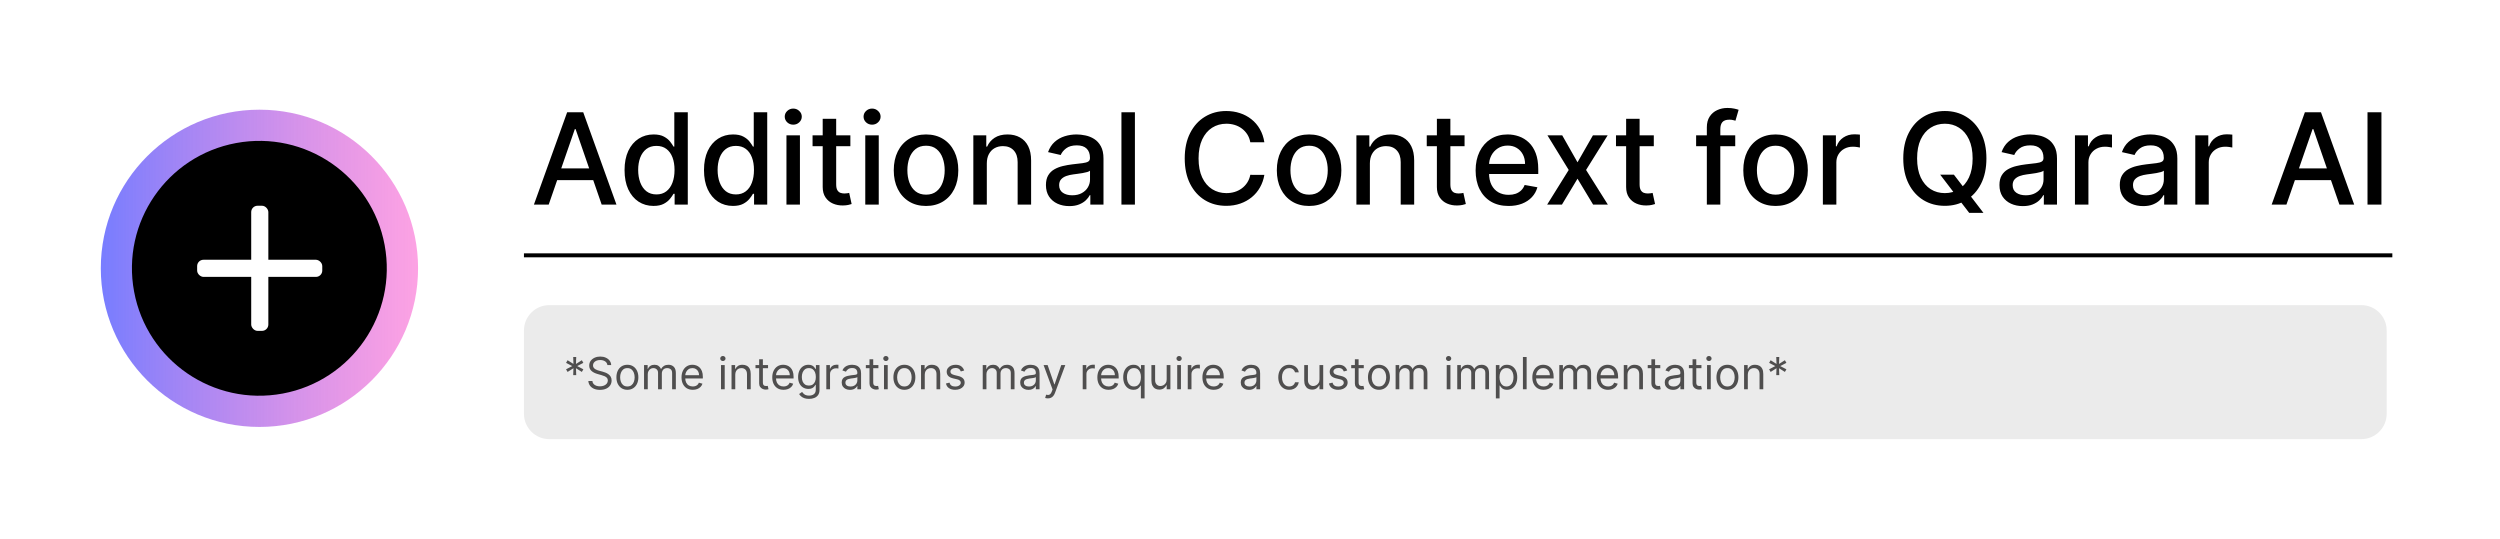
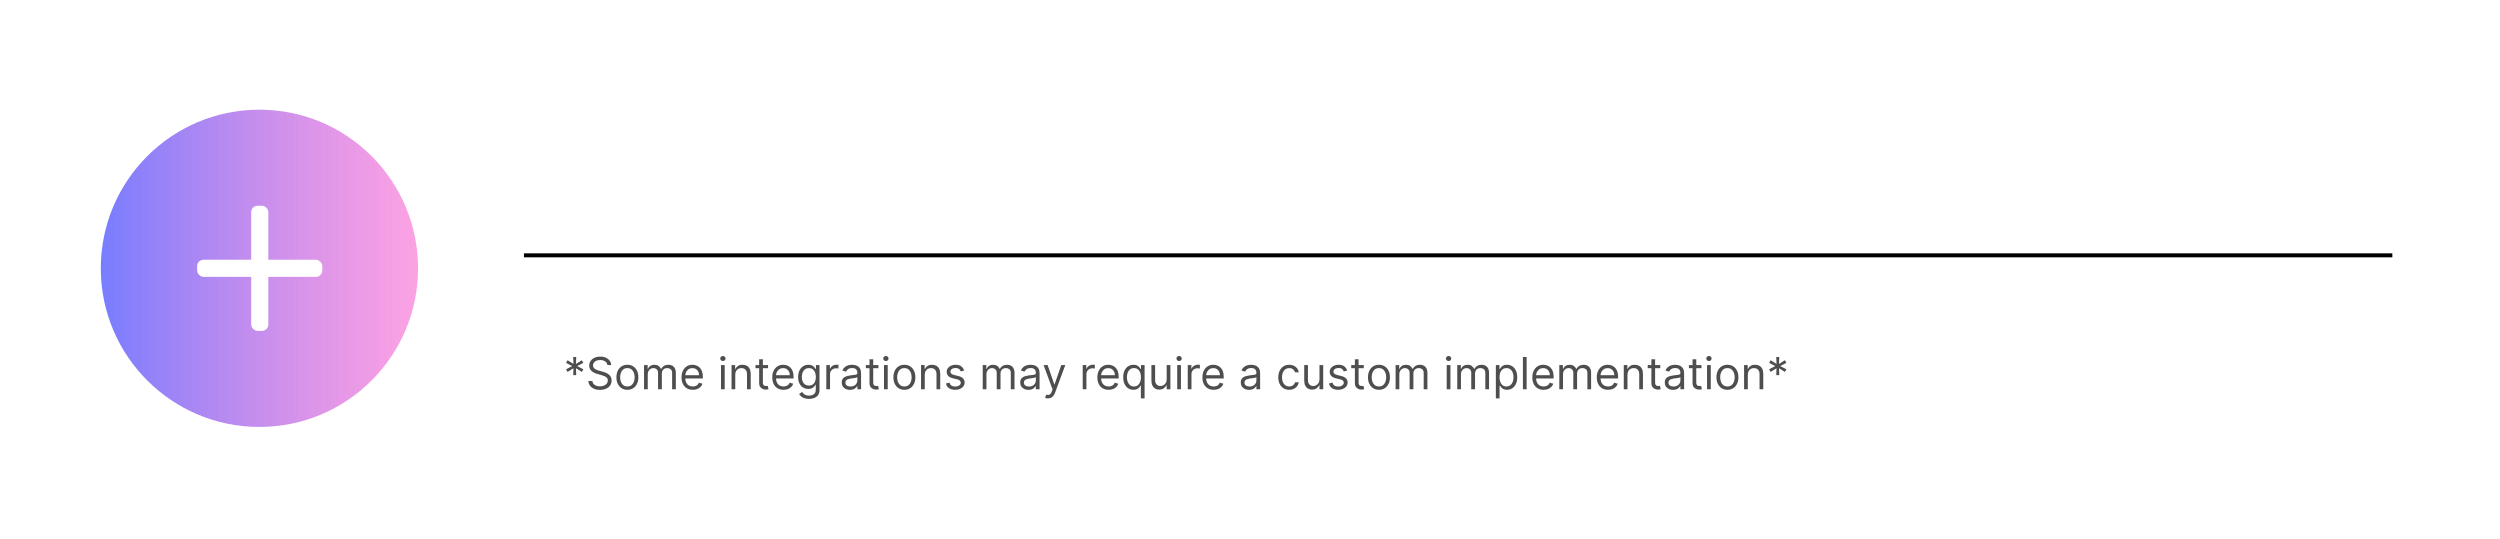
<svg xmlns="http://www.w3.org/2000/svg" width="394" height="85" viewBox="0 0 394 85" fill="none">
-   <rect x="0.689" y="0.295" width="392.861" height="83.982" rx="10" fill="white" />
  <path d="M82.574 40.24H377.033" stroke="black" stroke-width="0.627" />
  <g filter="url(#filter0_f_1710_3378)">
    <circle cx="40.887" cy="42.286" r="25" fill="url(#paint0_linear_1710_3378)" />
  </g>
-   <ellipse cx="40.876" cy="42.285" rx="20.081" ry="20.079" transform="rotate(-10.521 40.876 42.285)" fill="black" />
  <rect x="39.59" y="32.425" width="2.701" height="19.72" rx="1" fill="white" />
  <rect width="2.701" height="19.72" rx="1" transform="matrix(0 -1 -1 0 50.789 43.639)" fill="white" />
-   <path d="M86.477 32.24H84.147L89.382 17.695H91.917L97.152 32.24H94.822L90.71 20.337H90.596L86.477 32.24ZM86.868 26.544H94.424V28.391H86.868V26.544ZM102.99 32.453C102.109 32.453 101.323 32.228 100.632 31.779C99.945 31.324 99.406 30.678 99.013 29.84C98.624 28.997 98.43 27.986 98.43 26.807C98.43 25.628 98.627 24.619 99.02 23.781C99.417 22.943 99.962 22.302 100.653 21.857C101.345 21.412 102.128 21.189 103.004 21.189C103.681 21.189 104.226 21.303 104.638 21.53C105.054 21.753 105.376 22.013 105.604 22.311C105.836 22.61 106.015 22.872 106.143 23.1H106.271V17.695H108.395V32.24H106.321V30.543H106.143C106.015 30.775 105.831 31.04 105.589 31.338C105.353 31.637 105.026 31.897 104.609 32.12C104.193 32.342 103.653 32.453 102.99 32.453ZM103.459 30.642C104.069 30.642 104.586 30.481 105.007 30.159C105.433 29.833 105.755 29.38 105.973 28.803C106.195 28.225 106.307 27.553 106.307 26.786C106.307 26.028 106.198 25.365 105.98 24.797C105.762 24.229 105.443 23.786 105.021 23.469C104.6 23.152 104.079 22.993 103.459 22.993C102.819 22.993 102.287 23.159 101.861 23.49C101.434 23.822 101.113 24.274 100.895 24.847C100.682 25.42 100.575 26.066 100.575 26.786C100.575 27.515 100.684 28.171 100.902 28.753C101.12 29.335 101.442 29.797 101.868 30.138C102.299 30.474 102.829 30.642 103.459 30.642ZM115.509 32.453C114.629 32.453 113.843 32.228 113.151 31.779C112.465 31.324 111.925 30.678 111.532 29.84C111.144 28.997 110.95 27.986 110.95 26.807C110.95 25.628 111.146 24.619 111.539 23.781C111.937 22.943 112.481 22.302 113.173 21.857C113.864 21.412 114.648 21.189 115.524 21.189C116.201 21.189 116.745 21.303 117.157 21.53C117.574 21.753 117.896 22.013 118.123 22.311C118.355 22.61 118.535 22.872 118.663 23.1H118.791V17.695H120.914V32.24H118.84V30.543H118.663C118.535 30.775 118.35 31.04 118.109 31.338C117.872 31.637 117.545 31.897 117.129 32.12C116.712 32.342 116.172 32.453 115.509 32.453ZM115.978 30.642C116.589 30.642 117.105 30.481 117.526 30.159C117.953 29.833 118.275 29.38 118.492 28.803C118.715 28.225 118.826 27.553 118.826 26.786C118.826 26.028 118.717 25.365 118.499 24.797C118.282 24.229 117.962 23.786 117.541 23.469C117.119 23.152 116.598 22.993 115.978 22.993C115.339 22.993 114.806 23.159 114.38 23.49C113.954 23.822 113.632 24.274 113.414 24.847C113.201 25.42 113.095 26.066 113.095 26.786C113.095 27.515 113.204 28.171 113.421 28.753C113.639 29.335 113.961 29.797 114.387 30.138C114.818 30.474 115.348 30.642 115.978 30.642ZM123.945 32.24V21.331H126.069V32.24H123.945ZM125.018 19.648C124.648 19.648 124.331 19.525 124.066 19.279C123.805 19.028 123.675 18.729 123.675 18.384C123.675 18.033 123.805 17.735 124.066 17.489C124.331 17.238 124.648 17.112 125.018 17.112C125.387 17.112 125.702 17.238 125.962 17.489C126.227 17.735 126.36 18.033 126.36 18.384C126.36 18.729 126.227 19.028 125.962 19.279C125.702 19.525 125.387 19.648 125.018 19.648ZM134.018 21.331V23.036H128.059V21.331H134.018ZM129.657 18.718H131.781V29.037C131.781 29.449 131.842 29.759 131.965 29.968C132.088 30.171 132.247 30.311 132.441 30.387C132.64 30.458 132.856 30.493 133.088 30.493C133.258 30.493 133.407 30.481 133.535 30.458C133.663 30.434 133.762 30.415 133.833 30.401L134.217 32.155C134.094 32.202 133.919 32.25 133.691 32.297C133.464 32.349 133.18 32.377 132.839 32.382C132.28 32.392 131.759 32.292 131.276 32.084C130.794 31.876 130.403 31.554 130.105 31.118C129.806 30.683 129.657 30.136 129.657 29.477V18.718ZM136.367 32.24V21.331H138.491V32.24H136.367ZM137.439 19.648C137.07 19.648 136.753 19.525 136.488 19.279C136.227 19.028 136.097 18.729 136.097 18.384C136.097 18.033 136.227 17.735 136.488 17.489C136.753 17.238 137.07 17.112 137.439 17.112C137.809 17.112 138.124 17.238 138.384 17.489C138.649 17.735 138.782 18.033 138.782 18.384C138.782 18.729 138.649 19.028 138.384 19.279C138.124 19.525 137.809 19.648 137.439 19.648ZM145.943 32.46C144.92 32.46 144.027 32.226 143.265 31.757C142.503 31.288 141.911 30.633 141.49 29.79C141.068 28.947 140.857 27.962 140.857 26.835C140.857 25.704 141.068 24.714 141.49 23.867C141.911 23.019 142.503 22.361 143.265 21.892C144.027 21.424 144.92 21.189 145.943 21.189C146.965 21.189 147.858 21.424 148.62 21.892C149.383 22.361 149.974 23.019 150.396 23.867C150.817 24.714 151.028 25.704 151.028 26.835C151.028 27.962 150.817 28.947 150.396 29.79C149.974 30.633 149.383 31.288 148.62 31.757C147.858 32.226 146.965 32.46 145.943 32.46ZM145.95 30.678C146.613 30.678 147.162 30.503 147.597 30.152C148.033 29.802 148.355 29.335 148.563 28.753C148.776 28.171 148.883 27.529 148.883 26.828C148.883 26.132 148.776 25.493 148.563 24.911C148.355 24.324 148.033 23.852 147.597 23.497C147.162 23.142 146.613 22.965 145.95 22.965C145.282 22.965 144.728 23.142 144.288 23.497C143.852 23.852 143.528 24.324 143.315 24.911C143.106 25.493 143.002 26.132 143.002 26.828C143.002 27.529 143.106 28.171 143.315 28.753C143.528 29.335 143.852 29.802 144.288 30.152C144.728 30.503 145.282 30.678 145.95 30.678ZM155.522 25.763V32.24H153.398V21.331H155.437V23.107H155.572C155.823 22.529 156.215 22.065 156.751 21.715C157.29 21.364 157.97 21.189 158.789 21.189C159.532 21.189 160.183 21.345 160.742 21.658C161.301 21.966 161.734 22.425 162.042 23.036C162.349 23.646 162.503 24.402 162.503 25.301V32.24H160.38V25.557C160.38 24.766 160.174 24.148 159.762 23.703C159.35 23.253 158.784 23.029 158.064 23.029C157.572 23.029 157.134 23.135 156.751 23.348C156.372 23.561 156.071 23.874 155.849 24.286C155.631 24.693 155.522 25.185 155.522 25.763ZM168.526 32.482C167.835 32.482 167.21 32.354 166.651 32.098C166.092 31.838 165.65 31.461 165.323 30.969C165.001 30.477 164.84 29.873 164.84 29.158C164.84 28.542 164.958 28.036 165.195 27.638C165.432 27.24 165.751 26.925 166.154 26.693C166.556 26.461 167.006 26.286 167.503 26.168C168.001 26.049 168.507 25.959 169.023 25.898C169.677 25.822 170.207 25.761 170.614 25.713C171.021 25.661 171.317 25.578 171.502 25.465C171.687 25.351 171.779 25.166 171.779 24.911V24.861C171.779 24.241 171.604 23.76 171.253 23.419C170.908 23.078 170.392 22.908 169.705 22.908C168.99 22.908 168.427 23.067 168.015 23.384C167.608 23.696 167.326 24.044 167.17 24.428L165.174 23.973C165.411 23.31 165.756 22.775 166.211 22.368C166.67 21.956 167.198 21.658 167.795 21.473C168.391 21.284 169.019 21.189 169.677 21.189C170.112 21.189 170.574 21.241 171.062 21.345C171.554 21.445 172.013 21.629 172.439 21.899C172.87 22.169 173.223 22.555 173.498 23.057C173.772 23.554 173.91 24.201 173.91 24.996V32.24H171.836V30.749H171.751C171.613 31.023 171.407 31.293 171.133 31.558C170.858 31.824 170.505 32.044 170.074 32.219C169.644 32.394 169.127 32.482 168.526 32.482ZM168.988 30.777C169.575 30.777 170.077 30.661 170.493 30.429C170.915 30.197 171.234 29.894 171.452 29.52C171.675 29.141 171.786 28.736 171.786 28.306V26.899C171.71 26.975 171.564 27.046 171.346 27.112C171.133 27.174 170.889 27.228 170.614 27.276C170.34 27.318 170.072 27.359 169.812 27.396C169.551 27.43 169.333 27.458 169.158 27.482C168.746 27.534 168.37 27.621 168.029 27.744C167.693 27.868 167.423 28.045 167.219 28.277C167.02 28.504 166.921 28.808 166.921 29.186C166.921 29.712 167.115 30.11 167.503 30.379C167.892 30.645 168.386 30.777 168.988 30.777ZM178.862 17.695V32.24H176.738V17.695H178.862ZM199.263 22.425H197.047C196.962 21.951 196.803 21.535 196.571 21.175C196.339 20.815 196.055 20.51 195.719 20.259C195.383 20.008 195.006 19.818 194.59 19.691C194.178 19.563 193.74 19.499 193.276 19.499C192.438 19.499 191.687 19.709 191.024 20.131C190.366 20.552 189.845 21.17 189.462 21.985C189.083 22.799 188.894 23.793 188.894 24.968C188.894 26.151 189.083 27.15 189.462 27.965C189.845 28.779 190.369 29.395 191.031 29.811C191.694 30.228 192.44 30.436 193.269 30.436C193.728 30.436 194.164 30.375 194.575 30.252C194.992 30.124 195.369 29.937 195.705 29.691C196.041 29.444 196.325 29.144 196.557 28.788C196.794 28.429 196.957 28.017 197.047 27.553L199.263 27.56C199.145 28.275 198.915 28.933 198.574 29.534C198.238 30.131 197.805 30.647 197.274 31.083C196.749 31.513 196.147 31.847 195.47 32.084C194.793 32.321 194.055 32.439 193.254 32.439C191.995 32.439 190.873 32.141 189.888 31.544C188.903 30.943 188.127 30.084 187.558 28.966C186.995 27.849 186.713 26.516 186.713 24.968C186.713 23.415 186.997 22.082 187.566 20.969C188.134 19.852 188.91 18.994 189.895 18.398C190.88 17.797 192 17.496 193.254 17.496C194.026 17.496 194.746 17.607 195.414 17.83C196.086 18.047 196.69 18.369 197.225 18.796C197.76 19.217 198.202 19.733 198.553 20.344C198.903 20.95 199.14 21.644 199.263 22.425ZM206.314 32.46C205.291 32.46 204.398 32.226 203.636 31.757C202.874 31.288 202.282 30.633 201.861 29.79C201.439 28.947 201.229 27.962 201.229 26.835C201.229 25.704 201.439 24.714 201.861 23.867C202.282 23.019 202.874 22.361 203.636 21.892C204.398 21.424 205.291 21.189 206.314 21.189C207.336 21.189 208.229 21.424 208.991 21.892C209.754 22.361 210.345 23.019 210.767 23.867C211.188 24.714 211.399 25.704 211.399 26.835C211.399 27.962 211.188 28.947 210.767 29.79C210.345 30.633 209.754 31.288 208.991 31.757C208.229 32.226 207.336 32.46 206.314 32.46ZM206.321 30.678C206.984 30.678 207.533 30.503 207.969 30.152C208.404 29.802 208.726 29.335 208.934 28.753C209.148 28.171 209.254 27.529 209.254 26.828C209.254 26.132 209.148 25.493 208.934 24.911C208.726 24.324 208.404 23.852 207.969 23.497C207.533 23.142 206.984 22.965 206.321 22.965C205.653 22.965 205.099 23.142 204.659 23.497C204.223 23.852 203.899 24.324 203.686 24.911C203.478 25.493 203.373 26.132 203.373 26.828C203.373 27.529 203.478 28.171 203.686 28.753C203.899 29.335 204.223 29.802 204.659 30.152C205.099 30.503 205.653 30.678 206.321 30.678ZM215.893 25.763V32.24H213.769V21.331H215.808V23.107H215.943C216.194 22.529 216.587 22.065 217.122 21.715C217.661 21.364 218.341 21.189 219.16 21.189C219.903 21.189 220.554 21.345 221.113 21.658C221.672 21.966 222.105 22.425 222.413 23.036C222.721 23.646 222.874 24.402 222.874 25.301V32.24H220.751V25.557C220.751 24.766 220.545 24.148 220.133 23.703C219.721 23.253 219.155 23.029 218.436 23.029C217.943 23.029 217.505 23.135 217.122 23.348C216.743 23.561 216.442 23.874 216.22 24.286C216.002 24.693 215.893 25.185 215.893 25.763ZM230.815 21.331V23.036H224.856V21.331H230.815ZM226.454 18.718H228.578V29.037C228.578 29.449 228.639 29.759 228.762 29.968C228.885 30.171 229.044 30.311 229.238 30.387C229.437 30.458 229.652 30.493 229.884 30.493C230.055 30.493 230.204 30.481 230.332 30.458C230.46 30.434 230.559 30.415 230.63 30.401L231.014 32.155C230.891 32.202 230.715 32.25 230.488 32.297C230.261 32.349 229.977 32.377 229.636 32.382C229.077 32.392 228.556 32.292 228.073 32.084C227.59 31.876 227.2 31.554 226.901 31.118C226.603 30.683 226.454 30.136 226.454 29.477V18.718ZM237.748 32.46C236.674 32.46 235.748 32.231 234.971 31.771C234.2 31.308 233.603 30.656 233.182 29.818C232.765 28.976 232.557 27.988 232.557 26.857C232.557 25.739 232.765 24.754 233.182 23.902C233.603 23.05 234.19 22.385 234.943 21.906C235.701 21.428 236.586 21.189 237.599 21.189C238.215 21.189 238.811 21.291 239.389 21.494C239.967 21.698 240.485 22.018 240.944 22.453C241.404 22.889 241.766 23.455 242.031 24.151C242.296 24.842 242.429 25.683 242.429 26.672V27.425H233.757V25.834H240.348C240.348 25.275 240.234 24.78 240.007 24.35C239.78 23.914 239.46 23.571 239.048 23.32C238.641 23.069 238.163 22.943 237.613 22.943C237.017 22.943 236.496 23.09 236.051 23.384C235.611 23.672 235.27 24.051 235.028 24.52C234.791 24.984 234.673 25.488 234.673 26.033V27.276C234.673 28.005 234.801 28.625 235.057 29.137C235.317 29.648 235.679 30.038 236.143 30.308C236.607 30.574 237.149 30.706 237.77 30.706C238.172 30.706 238.539 30.649 238.871 30.536C239.202 30.417 239.488 30.242 239.73 30.01C239.971 29.778 240.156 29.492 240.284 29.151L242.294 29.513C242.133 30.105 241.844 30.623 241.427 31.068C241.015 31.509 240.497 31.852 239.872 32.098C239.252 32.34 238.544 32.46 237.748 32.46ZM246.207 21.331L248.615 25.578L251.044 21.331H253.366L249.964 26.786L253.395 32.24H251.072L248.615 28.163L246.165 32.24H243.835L247.23 26.786L243.878 21.331H246.207ZM260.639 21.331V23.036H254.68V21.331H260.639ZM256.278 18.718H258.402V29.037C258.402 29.449 258.463 29.759 258.586 29.968C258.71 30.171 258.868 30.311 259.062 30.387C259.261 30.458 259.477 30.493 259.709 30.493C259.879 30.493 260.028 30.481 260.156 30.458C260.284 30.434 260.383 30.415 260.454 30.401L260.838 32.155C260.715 32.202 260.54 32.25 260.312 32.297C260.085 32.349 259.801 32.377 259.46 32.382C258.901 32.392 258.381 32.292 257.898 32.084C257.415 31.876 257.024 31.554 256.726 31.118C256.427 30.683 256.278 30.136 256.278 29.477V18.718ZM273.473 21.331V23.036H267.308V21.331H273.473ZM268.998 32.24V20.067C268.998 19.385 269.148 18.819 269.446 18.369C269.744 17.915 270.14 17.576 270.632 17.354C271.124 17.127 271.659 17.013 272.237 17.013C272.663 17.013 273.028 17.049 273.331 17.119C273.634 17.186 273.859 17.247 274.006 17.304L273.508 19.023C273.409 18.994 273.281 18.961 273.125 18.924C272.969 18.881 272.779 18.86 272.557 18.86C272.041 18.86 271.671 18.987 271.449 19.243C271.231 19.499 271.122 19.868 271.122 20.351V32.24H268.998ZM279.829 32.46C278.807 32.46 277.914 32.226 277.152 31.757C276.39 31.288 275.798 30.633 275.376 29.79C274.955 28.947 274.744 27.962 274.744 26.835C274.744 25.704 274.955 24.714 275.376 23.867C275.798 23.019 276.39 22.361 277.152 21.892C277.914 21.424 278.807 21.189 279.829 21.189C280.852 21.189 281.745 21.424 282.507 21.892C283.269 22.361 283.861 23.019 284.282 23.867C284.704 24.714 284.915 25.704 284.915 26.835C284.915 27.962 284.704 28.947 284.282 29.79C283.861 30.633 283.269 31.288 282.507 31.757C281.745 32.226 280.852 32.46 279.829 32.46ZM279.836 30.678C280.499 30.678 281.049 30.503 281.484 30.152C281.92 29.802 282.242 29.335 282.45 28.753C282.663 28.171 282.77 27.529 282.77 26.828C282.77 26.132 282.663 25.493 282.45 24.911C282.242 24.324 281.92 23.852 281.484 23.497C281.049 23.142 280.499 22.965 279.836 22.965C279.169 22.965 278.615 23.142 278.175 23.497C277.739 23.852 277.415 24.324 277.202 24.911C276.993 25.493 276.889 26.132 276.889 26.828C276.889 27.529 276.993 28.171 277.202 28.753C277.415 29.335 277.739 29.802 278.175 30.152C278.615 30.503 279.169 30.678 279.836 30.678ZM287.285 32.24V21.331H289.338V23.064H289.451C289.65 22.477 290 22.015 290.502 21.679C291.009 21.338 291.582 21.168 292.221 21.168C292.354 21.168 292.51 21.172 292.69 21.182C292.874 21.192 293.019 21.203 293.123 21.218V23.249C293.038 23.225 292.886 23.199 292.669 23.171C292.451 23.137 292.233 23.121 292.015 23.121C291.513 23.121 291.066 23.227 290.673 23.441C290.285 23.649 289.977 23.94 289.749 24.314C289.522 24.683 289.409 25.105 289.409 25.578V32.24H287.285ZM305.772 27.524H307.931L309.451 29.506L310.169 30.387L312.59 33.547H310.346L308.727 31.438L308.173 30.671L305.772 27.524ZM313.059 24.968C313.059 26.52 312.775 27.856 312.207 28.973C311.639 30.086 310.86 30.943 309.87 31.544C308.885 32.141 307.766 32.439 306.511 32.439C305.251 32.439 304.127 32.141 303.137 31.544C302.152 30.943 301.376 30.084 300.808 28.966C300.24 27.849 299.955 26.516 299.955 24.968C299.955 23.415 300.24 22.082 300.808 20.969C301.376 19.852 302.152 18.994 303.137 18.398C304.127 17.797 305.251 17.496 306.511 17.496C307.766 17.496 308.885 17.797 309.87 18.398C310.86 18.994 311.639 19.852 312.207 20.969C312.775 22.082 313.059 23.415 313.059 24.968ZM310.886 24.968C310.886 23.784 310.694 22.787 310.311 21.977C309.932 21.163 309.411 20.547 308.748 20.131C308.09 19.709 307.344 19.499 306.511 19.499C305.673 19.499 304.925 19.709 304.267 20.131C303.608 20.547 303.088 21.163 302.704 21.977C302.325 22.787 302.136 23.784 302.136 24.968C302.136 26.151 302.325 27.15 302.704 27.965C303.088 28.774 303.608 29.39 304.267 29.811C304.925 30.228 305.673 30.436 306.511 30.436C307.344 30.436 308.09 30.228 308.748 29.811C309.411 29.39 309.932 28.774 310.311 27.965C310.694 27.15 310.886 26.151 310.886 24.968ZM318.8 32.482C318.108 32.482 317.483 32.354 316.925 32.098C316.366 31.838 315.923 31.461 315.596 30.969C315.274 30.477 315.113 29.873 315.113 29.158C315.113 28.542 315.232 28.036 315.469 27.638C315.705 27.24 316.025 26.925 316.427 26.693C316.83 26.461 317.28 26.286 317.777 26.168C318.274 26.049 318.781 25.959 319.297 25.898C319.95 25.822 320.48 25.761 320.888 25.713C321.295 25.661 321.591 25.578 321.775 25.465C321.96 25.351 322.052 25.166 322.052 24.911V24.861C322.052 24.241 321.877 23.76 321.527 23.419C321.181 23.078 320.665 22.908 319.979 22.908C319.264 22.908 318.7 23.067 318.288 23.384C317.881 23.696 317.599 24.044 317.443 24.428L315.447 23.973C315.684 23.31 316.03 22.775 316.484 22.368C316.943 21.956 317.471 21.658 318.068 21.473C318.665 21.284 319.292 21.189 319.95 21.189C320.386 21.189 320.847 21.241 321.335 21.345C321.827 21.445 322.287 21.629 322.713 21.899C323.144 22.169 323.497 22.555 323.771 23.057C324.046 23.554 324.183 24.201 324.183 24.996V32.24H322.109V30.749H322.024C321.887 31.023 321.681 31.293 321.406 31.558C321.131 31.824 320.779 32.044 320.348 32.219C319.917 32.394 319.401 32.482 318.8 32.482ZM319.261 30.777C319.848 30.777 320.35 30.661 320.767 30.429C321.188 30.197 321.508 29.894 321.726 29.52C321.948 29.141 322.059 28.736 322.059 28.306V26.899C321.984 26.975 321.837 27.046 321.619 27.112C321.406 27.174 321.162 27.228 320.888 27.276C320.613 27.318 320.345 27.359 320.085 27.396C319.825 27.43 319.607 27.458 319.432 27.482C319.02 27.534 318.643 27.621 318.302 27.744C317.966 27.868 317.696 28.045 317.493 28.277C317.294 28.504 317.194 28.808 317.194 29.186C317.194 29.712 317.389 30.11 317.777 30.379C318.165 30.645 318.66 30.777 319.261 30.777ZM327.012 32.24V21.331H329.064V23.064H329.178C329.377 22.477 329.727 22.015 330.229 21.679C330.735 21.338 331.308 21.168 331.948 21.168C332.08 21.168 332.236 21.172 332.416 21.182C332.601 21.192 332.745 21.203 332.85 21.218V23.249C332.764 23.225 332.613 23.199 332.395 23.171C332.177 23.137 331.959 23.121 331.742 23.121C331.24 23.121 330.792 23.227 330.399 23.441C330.011 23.649 329.703 23.94 329.476 24.314C329.249 24.683 329.135 25.105 329.135 25.578V32.24H327.012ZM337.764 32.482C337.073 32.482 336.448 32.354 335.889 32.098C335.331 31.838 334.888 31.461 334.561 30.969C334.239 30.477 334.078 29.873 334.078 29.158C334.078 28.542 334.197 28.036 334.433 27.638C334.67 27.24 334.99 26.925 335.392 26.693C335.795 26.461 336.244 26.286 336.742 26.168C337.239 26.049 337.745 25.959 338.262 25.898C338.915 25.822 339.445 25.761 339.852 25.713C340.26 25.661 340.556 25.578 340.74 25.465C340.925 25.351 341.017 25.166 341.017 24.911V24.861C341.017 24.241 340.842 23.76 340.492 23.419C340.146 23.078 339.63 22.908 338.943 22.908C338.228 22.908 337.665 23.067 337.253 23.384C336.846 23.696 336.564 24.044 336.408 24.428L334.412 23.973C334.649 23.31 334.994 22.775 335.449 22.368C335.908 21.956 336.436 21.658 337.033 21.473C337.629 21.284 338.257 21.189 338.915 21.189C339.351 21.189 339.812 21.241 340.3 21.345C340.792 21.445 341.252 21.629 341.678 21.899C342.109 22.169 342.461 22.555 342.736 23.057C343.011 23.554 343.148 24.201 343.148 24.996V32.24H341.074V30.749H340.989C340.852 31.023 340.646 31.293 340.371 31.558C340.096 31.824 339.744 32.044 339.313 32.219C338.882 32.394 338.366 32.482 337.764 32.482ZM338.226 30.777C338.813 30.777 339.315 30.661 339.732 30.429C340.153 30.197 340.473 29.894 340.691 29.52C340.913 29.141 341.024 28.736 341.024 28.306V26.899C340.949 26.975 340.802 27.046 340.584 27.112C340.371 27.174 340.127 27.228 339.852 27.276C339.578 27.318 339.31 27.359 339.05 27.396C338.789 27.43 338.572 27.458 338.396 27.482C337.985 27.534 337.608 27.621 337.267 27.744C336.931 27.868 336.661 28.045 336.458 28.277C336.259 28.504 336.159 28.808 336.159 29.186C336.159 29.712 336.353 30.11 336.742 30.379C337.13 30.645 337.625 30.777 338.226 30.777ZM345.976 32.24V21.331H348.029V23.064H348.143C348.341 22.477 348.692 22.015 349.194 21.679C349.7 21.338 350.273 21.168 350.912 21.168C351.045 21.168 351.201 21.172 351.381 21.182C351.566 21.192 351.71 21.203 351.814 21.218V23.249C351.729 23.225 351.578 23.199 351.36 23.171C351.142 23.137 350.924 23.121 350.706 23.121C350.205 23.121 349.757 23.227 349.364 23.441C348.976 23.649 348.668 23.94 348.441 24.314C348.214 24.683 348.1 25.105 348.1 25.578V32.24H345.976ZM360.344 32.24H358.015L363.249 17.695H365.785L371.019 32.24H368.689L364.577 20.337H364.464L360.344 32.24ZM360.735 26.544H368.292V28.391H360.735V26.544ZM375.314 17.695V32.24H373.119V17.695H375.314Z" fill="black" />
-   <path d="M82.574 52.086C82.574 49.877 84.365 48.086 86.574 48.086H372.141C374.35 48.086 376.141 49.877 376.141 52.086V65.209C376.141 67.418 374.35 69.209 372.141 69.209H86.574C84.365 69.209 82.574 67.418 82.574 65.209V52.086Z" fill="#EBEBEB" />
  <path d="M90.336 59.126L90.375 58.032L89.451 58.619L89.212 58.202L90.186 57.694L89.212 57.187L89.451 56.77L90.375 57.356L90.336 56.263H90.813L90.773 57.356L91.698 56.77L91.936 57.187L90.962 57.694L91.936 58.202L91.698 58.619L90.773 58.032L90.813 59.126H90.336ZM95.725 57.535C95.695 57.283 95.574 57.088 95.362 56.949C95.15 56.809 94.89 56.74 94.581 56.74C94.356 56.74 94.159 56.776 93.99 56.849C93.822 56.922 93.691 57.022 93.597 57.15C93.504 57.278 93.458 57.423 93.458 57.585C93.458 57.721 93.49 57.838 93.555 57.935C93.621 58.032 93.706 58.112 93.808 58.177C93.911 58.24 94.019 58.292 94.131 58.333C94.244 58.373 94.348 58.405 94.442 58.43L94.959 58.569C95.092 58.604 95.239 58.652 95.402 58.714C95.566 58.775 95.722 58.859 95.871 58.965C96.022 59.069 96.147 59.203 96.244 59.367C96.342 59.531 96.391 59.733 96.391 59.971C96.391 60.246 96.319 60.495 96.175 60.717C96.032 60.939 95.823 61.116 95.548 61.247C95.275 61.377 94.943 61.443 94.552 61.443C94.187 61.443 93.871 61.384 93.604 61.267C93.339 61.149 93.13 60.985 92.978 60.774C92.827 60.564 92.742 60.319 92.722 60.041H93.358C93.375 60.233 93.439 60.392 93.552 60.518C93.666 60.643 93.811 60.735 93.985 60.797C94.16 60.856 94.349 60.886 94.552 60.886C94.787 60.886 94.998 60.848 95.185 60.772C95.373 60.694 95.521 60.586 95.63 60.449C95.74 60.309 95.794 60.147 95.794 59.962C95.794 59.792 95.747 59.655 95.653 59.549C95.558 59.443 95.434 59.357 95.28 59.29C95.126 59.224 94.959 59.166 94.78 59.116L94.154 58.937C93.756 58.823 93.441 58.66 93.209 58.448C92.977 58.236 92.861 57.958 92.861 57.615C92.861 57.33 92.938 57.081 93.092 56.869C93.248 56.655 93.457 56.49 93.719 56.372C93.982 56.253 94.276 56.193 94.601 56.193C94.929 56.193 95.221 56.252 95.476 56.37C95.731 56.486 95.934 56.645 96.083 56.847C96.234 57.049 96.313 57.279 96.321 57.535H95.725ZM98.876 61.433C98.531 61.433 98.229 61.351 97.969 61.187C97.71 61.023 97.508 60.793 97.362 60.498C97.218 60.203 97.146 59.859 97.146 59.464C97.146 59.067 97.218 58.719 97.362 58.423C97.508 58.126 97.71 57.896 97.969 57.732C98.229 57.568 98.531 57.486 98.876 57.486C99.221 57.486 99.522 57.568 99.781 57.732C100.041 57.896 100.243 58.126 100.388 58.423C100.533 58.719 100.606 59.067 100.606 59.464C100.606 59.859 100.533 60.203 100.388 60.498C100.243 60.793 100.041 61.023 99.781 61.187C99.522 61.351 99.221 61.433 98.876 61.433ZM98.876 60.906C99.138 60.906 99.353 60.839 99.522 60.705C99.692 60.571 99.817 60.394 99.898 60.175C99.979 59.956 100.02 59.719 100.02 59.464C100.02 59.209 99.979 58.971 99.898 58.751C99.817 58.531 99.692 58.352 99.522 58.216C99.353 58.081 99.138 58.013 98.876 58.013C98.614 58.013 98.399 58.081 98.23 58.216C98.061 58.352 97.936 58.531 97.855 58.751C97.773 58.971 97.733 59.209 97.733 59.464C97.733 59.719 97.773 59.956 97.855 60.175C97.936 60.394 98.061 60.571 98.23 60.705C98.399 60.839 98.614 60.906 98.876 60.906ZM101.502 61.353V57.535H102.069V58.132H102.118C102.198 57.928 102.326 57.77 102.504 57.657C102.681 57.543 102.894 57.486 103.142 57.486C103.394 57.486 103.604 57.543 103.771 57.657C103.94 57.77 104.072 57.928 104.167 58.132H104.206C104.304 57.935 104.451 57.778 104.646 57.662C104.842 57.544 105.076 57.486 105.35 57.486C105.691 57.486 105.97 57.593 106.188 57.806C106.405 58.018 106.513 58.349 106.513 58.798V61.353H105.926V58.798C105.926 58.516 105.849 58.315 105.695 58.194C105.541 58.073 105.36 58.013 105.151 58.013C104.882 58.013 104.674 58.094 104.527 58.256C104.379 58.417 104.306 58.621 104.306 58.868V61.353H103.709V58.739C103.709 58.521 103.639 58.346 103.498 58.214C103.357 58.08 103.176 58.013 102.953 58.013C102.801 58.013 102.658 58.053 102.526 58.134C102.395 58.216 102.289 58.328 102.208 58.472C102.128 58.615 102.088 58.78 102.088 58.967V61.353H101.502ZM109.187 61.433C108.819 61.433 108.501 61.352 108.235 61.19C107.969 61.025 107.765 60.797 107.621 60.503C107.478 60.208 107.407 59.865 107.407 59.474C107.407 59.083 107.478 58.739 107.621 58.44C107.765 58.14 107.965 57.907 108.222 57.739C108.481 57.57 108.782 57.486 109.127 57.486C109.326 57.486 109.522 57.519 109.716 57.585C109.91 57.651 110.086 57.759 110.246 57.908C110.405 58.056 110.531 58.251 110.626 58.495C110.72 58.739 110.768 59.038 110.768 59.395V59.643H107.824V59.136H110.171C110.171 58.921 110.128 58.728 110.042 58.559C109.957 58.39 109.836 58.257 109.679 58.159C109.523 58.062 109.339 58.013 109.127 58.013C108.893 58.013 108.691 58.071 108.52 58.187C108.351 58.301 108.221 58.45 108.13 58.634C108.039 58.818 107.993 59.015 107.993 59.226V59.564C107.993 59.852 108.043 60.096 108.143 60.297C108.244 60.496 108.384 60.648 108.563 60.752C108.742 60.855 108.95 60.906 109.187 60.906C109.341 60.906 109.48 60.885 109.604 60.841C109.73 60.797 109.839 60.73 109.93 60.643C110.021 60.553 110.091 60.442 110.141 60.309L110.708 60.469C110.648 60.661 110.548 60.83 110.407 60.976C110.266 61.12 110.092 61.233 109.885 61.314C109.678 61.393 109.445 61.433 109.187 61.433ZM113.629 61.353V57.535H114.215V61.353H113.629ZM113.927 56.899C113.813 56.899 113.714 56.86 113.631 56.782C113.55 56.704 113.509 56.611 113.509 56.501C113.509 56.392 113.55 56.298 113.631 56.22C113.714 56.142 113.813 56.103 113.927 56.103C114.041 56.103 114.139 56.142 114.22 56.22C114.303 56.298 114.345 56.392 114.345 56.501C114.345 56.611 114.303 56.704 114.22 56.782C114.139 56.86 114.041 56.899 113.927 56.899ZM115.877 59.057V61.353H115.29V57.535H115.857V58.132H115.906C115.996 57.938 116.132 57.782 116.314 57.665C116.496 57.545 116.732 57.486 117.02 57.486C117.278 57.486 117.505 57.539 117.699 57.645C117.892 57.749 118.043 57.908 118.151 58.122C118.259 58.334 118.313 58.603 118.313 58.927V61.353H117.726V58.967C117.726 58.667 117.648 58.434 117.492 58.266C117.336 58.097 117.123 58.013 116.851 58.013C116.664 58.013 116.496 58.053 116.349 58.134C116.203 58.216 116.088 58.334 116.003 58.49C115.919 58.646 115.877 58.835 115.877 59.057ZM121.045 57.535V58.032H119.066V57.535H121.045ZM119.643 56.621H120.23V60.26C120.23 60.425 120.254 60.55 120.302 60.633C120.352 60.714 120.415 60.769 120.491 60.797C120.569 60.823 120.651 60.837 120.737 60.837C120.801 60.837 120.855 60.833 120.896 60.827C120.937 60.818 120.971 60.812 120.995 60.807L121.115 61.334C121.075 61.349 121.019 61.364 120.948 61.378C120.877 61.395 120.787 61.403 120.677 61.403C120.511 61.403 120.349 61.368 120.19 61.296C120.033 61.225 119.902 61.117 119.797 60.971C119.694 60.825 119.643 60.641 119.643 60.419V56.621ZM123.487 61.433C123.119 61.433 122.802 61.352 122.535 61.19C122.27 61.025 122.066 60.797 121.921 60.503C121.779 60.208 121.708 59.865 121.708 59.474C121.708 59.083 121.779 58.739 121.921 58.44C122.066 58.14 122.266 57.907 122.523 57.739C122.781 57.57 123.083 57.486 123.428 57.486C123.627 57.486 123.823 57.519 124.017 57.585C124.211 57.651 124.387 57.759 124.546 57.908C124.705 58.056 124.832 58.251 124.927 58.495C125.021 58.739 125.068 59.038 125.068 59.395V59.643H122.125V59.136H124.472C124.472 58.921 124.429 58.728 124.343 58.559C124.258 58.39 124.137 58.257 123.98 58.159C123.824 58.062 123.64 58.013 123.428 58.013C123.194 58.013 122.992 58.071 122.821 58.187C122.652 58.301 122.522 58.45 122.431 58.634C122.34 58.818 122.294 59.015 122.294 59.226V59.564C122.294 59.852 122.344 60.096 122.443 60.297C122.544 60.496 122.684 60.648 122.863 60.752C123.042 60.855 123.25 60.906 123.487 60.906C123.642 60.906 123.781 60.885 123.905 60.841C124.031 60.797 124.14 60.73 124.231 60.643C124.322 60.553 124.392 60.442 124.442 60.309L125.009 60.469C124.949 60.661 124.849 60.83 124.708 60.976C124.567 61.12 124.393 61.233 124.186 61.314C123.979 61.393 123.746 61.433 123.487 61.433ZM127.502 62.865C127.219 62.865 126.975 62.828 126.771 62.755C126.567 62.684 126.397 62.59 126.262 62.472C126.127 62.356 126.02 62.232 125.941 62.099L126.408 61.771C126.461 61.841 126.528 61.92 126.61 62.01C126.691 62.101 126.802 62.18 126.943 62.246C127.085 62.314 127.272 62.348 127.502 62.348C127.81 62.348 128.065 62.273 128.265 62.124C128.466 61.975 128.566 61.741 128.566 61.423V60.648H128.516C128.473 60.717 128.412 60.803 128.332 60.906C128.254 61.007 128.142 61.097 127.994 61.177C127.848 61.255 127.651 61.294 127.403 61.294C127.094 61.294 126.818 61.221 126.572 61.075C126.329 60.929 126.136 60.717 125.993 60.439C125.852 60.16 125.782 59.822 125.782 59.425C125.782 59.033 125.851 58.693 125.988 58.403C126.126 58.111 126.317 57.886 126.562 57.727C126.808 57.566 127.091 57.486 127.412 57.486C127.661 57.486 127.858 57.527 128.004 57.61C128.152 57.691 128.264 57.784 128.342 57.888C128.422 57.991 128.483 58.076 128.526 58.142H128.586V57.535H129.153V61.463C129.153 61.791 129.078 62.058 128.929 62.263C128.781 62.471 128.582 62.622 128.332 62.718C128.084 62.816 127.807 62.865 127.502 62.865ZM127.482 60.767C127.717 60.767 127.916 60.713 128.079 60.605C128.241 60.498 128.365 60.343 128.449 60.14C128.534 59.938 128.576 59.696 128.576 59.415C128.576 59.139 128.534 58.897 128.452 58.686C128.369 58.476 128.246 58.311 128.084 58.192C127.921 58.072 127.721 58.013 127.482 58.013C127.233 58.013 127.026 58.076 126.861 58.202C126.697 58.328 126.573 58.496 126.49 58.709C126.409 58.921 126.368 59.156 126.368 59.415C126.368 59.68 126.41 59.914 126.493 60.118C126.577 60.32 126.702 60.479 126.866 60.595C127.031 60.71 127.237 60.767 127.482 60.767ZM130.226 61.353V57.535H130.793V58.112H130.833C130.903 57.923 131.028 57.77 131.211 57.652C131.393 57.535 131.599 57.476 131.827 57.476C131.87 57.476 131.924 57.477 131.989 57.478C132.053 57.48 132.102 57.482 132.135 57.486V58.082C132.116 58.077 132.07 58.07 131.999 58.06C131.929 58.048 131.855 58.042 131.778 58.042C131.592 58.042 131.426 58.081 131.28 58.159C131.136 58.236 131.022 58.342 130.937 58.477C130.854 58.612 130.813 58.765 130.813 58.937V61.353H130.226ZM133.954 61.443C133.713 61.443 133.493 61.397 133.296 61.306C133.099 61.214 132.942 61.08 132.826 60.906C132.71 60.73 132.652 60.518 132.652 60.27C132.652 60.051 132.695 59.874 132.781 59.738C132.867 59.6 132.983 59.492 133.127 59.415C133.271 59.337 133.43 59.279 133.604 59.241C133.78 59.201 133.956 59.169 134.133 59.146C134.365 59.116 134.554 59.094 134.698 59.079C134.844 59.062 134.95 59.035 135.016 58.997C135.084 58.959 135.118 58.893 135.118 58.798V58.778C135.118 58.533 135.051 58.342 134.916 58.206C134.784 58.071 134.583 58.003 134.312 58.003C134.032 58.003 133.813 58.064 133.654 58.187C133.495 58.309 133.383 58.44 133.318 58.579L132.761 58.38C132.861 58.148 132.993 57.968 133.159 57.839C133.326 57.708 133.509 57.617 133.706 57.565C133.905 57.512 134.1 57.486 134.293 57.486C134.415 57.486 134.556 57.501 134.715 57.53C134.876 57.559 135.031 57.617 135.18 57.707C135.331 57.796 135.456 57.931 135.555 58.112C135.655 58.293 135.704 58.535 135.704 58.838V61.353H135.118V60.837H135.088C135.048 60.919 134.982 61.008 134.889 61.102C134.796 61.197 134.673 61.277 134.519 61.344C134.365 61.41 134.177 61.443 133.954 61.443ZM134.044 60.916C134.276 60.916 134.472 60.87 134.631 60.779C134.791 60.688 134.912 60.571 134.994 60.426C135.076 60.282 135.118 60.13 135.118 59.971V59.434C135.093 59.464 135.038 59.492 134.954 59.517C134.871 59.54 134.775 59.56 134.665 59.579C134.558 59.595 134.452 59.61 134.35 59.623C134.249 59.635 134.167 59.645 134.104 59.653C133.951 59.673 133.809 59.705 133.676 59.75C133.545 59.793 133.439 59.859 133.358 59.947C133.278 60.033 133.239 60.15 133.239 60.3C133.239 60.503 133.314 60.657 133.465 60.762C133.617 60.865 133.81 60.916 134.044 60.916ZM138.436 57.535V58.032H136.457V57.535H138.436ZM137.034 56.621H137.62V60.26C137.62 60.425 137.644 60.55 137.692 60.633C137.742 60.714 137.805 60.769 137.881 60.797C137.959 60.823 138.041 60.837 138.127 60.837C138.192 60.837 138.245 60.833 138.287 60.827C138.328 60.818 138.361 60.812 138.386 60.807L138.505 61.334C138.466 61.349 138.41 61.364 138.339 61.378C138.268 61.395 138.177 61.403 138.068 61.403C137.902 61.403 137.74 61.368 137.581 61.296C137.423 61.225 137.292 61.117 137.188 60.971C137.085 60.825 137.034 60.641 137.034 60.419V56.621ZM139.318 61.353V57.535H139.905V61.353H139.318ZM139.616 56.899C139.502 56.899 139.404 56.86 139.321 56.782C139.239 56.704 139.199 56.611 139.199 56.501C139.199 56.392 139.239 56.298 139.321 56.22C139.404 56.142 139.502 56.103 139.616 56.103C139.731 56.103 139.829 56.142 139.91 56.22C139.993 56.298 140.034 56.392 140.034 56.501C140.034 56.611 139.993 56.704 139.91 56.782C139.829 56.86 139.731 56.899 139.616 56.899ZM142.53 61.433C142.186 61.433 141.883 61.351 141.623 61.187C141.365 61.023 141.162 60.793 141.017 60.498C140.872 60.203 140.8 59.859 140.8 59.464C140.8 59.067 140.872 58.719 141.017 58.423C141.162 58.126 141.365 57.896 141.623 57.732C141.883 57.568 142.186 57.486 142.53 57.486C142.875 57.486 143.177 57.568 143.435 57.732C143.695 57.896 143.898 58.126 144.042 58.423C144.188 58.719 144.261 59.067 144.261 59.464C144.261 59.859 144.188 60.203 144.042 60.498C143.898 60.793 143.695 61.023 143.435 61.187C143.177 61.351 142.875 61.433 142.53 61.433ZM142.53 60.906C142.792 60.906 143.008 60.839 143.177 60.705C143.346 60.571 143.471 60.394 143.552 60.175C143.633 59.956 143.674 59.719 143.674 59.464C143.674 59.209 143.633 58.971 143.552 58.751C143.471 58.531 143.346 58.352 143.177 58.216C143.008 58.081 142.792 58.013 142.53 58.013C142.269 58.013 142.053 58.081 141.884 58.216C141.715 58.352 141.59 58.531 141.509 58.751C141.428 58.971 141.387 59.209 141.387 59.464C141.387 59.719 141.428 59.956 141.509 60.175C141.59 60.394 141.715 60.571 141.884 60.705C142.053 60.839 142.269 60.906 142.53 60.906ZM145.743 59.057V61.353H145.156V57.535H145.723V58.132H145.773C145.862 57.938 145.998 57.782 146.18 57.665C146.363 57.545 146.598 57.486 146.886 57.486C147.145 57.486 147.371 57.539 147.565 57.645C147.759 57.749 147.91 57.908 148.017 58.122C148.125 58.334 148.179 58.603 148.179 58.927V61.353H147.592V58.967C147.592 58.667 147.514 58.434 147.358 58.266C147.203 58.097 146.989 58.013 146.717 58.013C146.53 58.013 146.363 58.053 146.215 58.134C146.069 58.216 145.954 58.334 145.869 58.49C145.785 58.646 145.743 58.835 145.743 59.057ZM151.955 58.39L151.428 58.54C151.395 58.452 151.346 58.366 151.282 58.284C151.219 58.199 151.133 58.129 151.023 58.075C150.914 58.02 150.774 57.993 150.603 57.993C150.369 57.993 150.175 58.047 150.019 58.154C149.865 58.26 149.788 58.395 149.788 58.559C149.788 58.705 149.841 58.821 149.947 58.905C150.053 58.989 150.219 59.06 150.444 59.116L151.011 59.255C151.352 59.338 151.607 59.465 151.774 59.636C151.941 59.805 152.025 60.023 152.025 60.29C152.025 60.508 151.962 60.704 151.836 60.876C151.712 61.049 151.538 61.184 151.314 61.284C151.09 61.383 150.83 61.433 150.533 61.433C150.144 61.433 149.822 61.349 149.566 61.179C149.311 61.011 149.15 60.764 149.082 60.439L149.639 60.3C149.692 60.505 149.792 60.659 149.939 60.762C150.089 60.865 150.283 60.916 150.524 60.916C150.797 60.916 151.014 60.858 151.175 60.742C151.337 60.624 151.418 60.483 151.418 60.319C151.418 60.187 151.372 60.076 151.279 59.986C151.186 59.895 151.044 59.827 150.852 59.782L150.215 59.633C149.866 59.55 149.609 59.422 149.445 59.248C149.282 59.072 149.201 58.853 149.201 58.589C149.201 58.374 149.262 58.183 149.383 58.018C149.505 57.852 149.672 57.722 149.882 57.627C150.094 57.533 150.335 57.486 150.603 57.486C150.981 57.486 151.278 57.569 151.493 57.734C151.71 57.9 151.864 58.119 151.955 58.39ZM154.877 61.353V57.535H155.444V58.132H155.493C155.573 57.928 155.701 57.77 155.879 57.657C156.056 57.543 156.269 57.486 156.517 57.486C156.769 57.486 156.979 57.543 157.146 57.657C157.315 57.77 157.447 57.928 157.542 58.132H157.581C157.679 57.935 157.826 57.778 158.021 57.662C158.217 57.544 158.451 57.486 158.725 57.486C159.066 57.486 159.345 57.593 159.562 57.806C159.78 58.018 159.888 58.349 159.888 58.798V61.353H159.301V58.798C159.301 58.516 159.224 58.315 159.07 58.194C158.916 58.073 158.735 58.013 158.526 58.013C158.257 58.013 158.049 58.094 157.902 58.256C157.754 58.417 157.681 58.621 157.681 58.868V61.353H157.084V58.739C157.084 58.521 157.014 58.346 156.873 58.214C156.732 58.08 156.551 58.013 156.328 58.013C156.176 58.013 156.033 58.053 155.901 58.134C155.77 58.216 155.664 58.328 155.583 58.472C155.503 58.615 155.463 58.78 155.463 58.967V61.353H154.877ZM162.084 61.443C161.842 61.443 161.623 61.397 161.426 61.306C161.228 61.214 161.072 61.08 160.956 60.906C160.84 60.73 160.782 60.518 160.782 60.27C160.782 60.051 160.825 59.874 160.911 59.738C160.997 59.6 161.112 59.492 161.257 59.415C161.401 59.337 161.56 59.279 161.734 59.241C161.91 59.201 162.086 59.169 162.263 59.146C162.495 59.116 162.683 59.094 162.828 59.079C162.973 59.062 163.079 59.035 163.146 58.997C163.214 58.959 163.248 58.893 163.248 58.798V58.778C163.248 58.533 163.181 58.342 163.046 58.206C162.914 58.071 162.712 58.003 162.442 58.003C162.162 58.003 161.943 58.064 161.784 58.187C161.624 58.309 161.513 58.44 161.448 58.579L160.891 58.38C160.991 58.148 161.123 57.968 161.289 57.839C161.456 57.708 161.639 57.617 161.836 57.565C162.035 57.512 162.23 57.486 162.422 57.486C162.545 57.486 162.686 57.501 162.845 57.53C163.006 57.559 163.161 57.617 163.31 57.707C163.461 57.796 163.586 57.931 163.685 58.112C163.785 58.293 163.834 58.535 163.834 58.838V61.353H163.248V60.837H163.218C163.178 60.919 163.112 61.008 163.019 61.102C162.926 61.197 162.803 61.277 162.649 61.344C162.494 61.41 162.306 61.443 162.084 61.443ZM162.174 60.916C162.406 60.916 162.601 60.87 162.76 60.779C162.921 60.688 163.042 60.571 163.123 60.426C163.206 60.282 163.248 60.13 163.248 59.971V59.434C163.223 59.464 163.168 59.492 163.084 59.517C163.001 59.54 162.905 59.56 162.795 59.579C162.688 59.595 162.582 59.61 162.48 59.623C162.378 59.635 162.296 59.645 162.233 59.653C162.081 59.673 161.939 59.705 161.806 59.75C161.675 59.793 161.569 59.859 161.488 59.947C161.408 60.033 161.368 60.15 161.368 60.3C161.368 60.503 161.444 60.657 161.595 60.762C161.747 60.865 161.94 60.916 162.174 60.916ZM165.146 62.785C165.047 62.785 164.958 62.777 164.88 62.761C164.802 62.746 164.748 62.731 164.719 62.716L164.868 62.199C165.01 62.235 165.136 62.248 165.246 62.239C165.355 62.228 165.452 62.18 165.536 62.092C165.623 62.006 165.701 61.866 165.773 61.672L165.882 61.373L164.47 57.535H165.106L166.16 60.578H166.2L167.254 57.535H167.891L166.27 61.91C166.197 62.108 166.107 62.271 165.999 62.4C165.891 62.531 165.766 62.628 165.623 62.691C165.483 62.754 165.324 62.785 165.146 62.785ZM170.634 61.353V57.535H171.2V58.112H171.24C171.31 57.923 171.436 57.77 171.618 57.652C171.8 57.535 172.006 57.476 172.234 57.476C172.278 57.476 172.331 57.477 172.396 57.478C172.461 57.48 172.51 57.482 172.543 57.486V58.082C172.523 58.077 172.477 58.07 172.406 58.06C172.336 58.048 172.263 58.042 172.185 58.042C171.999 58.042 171.833 58.081 171.688 58.159C171.543 58.236 171.429 58.342 171.345 58.477C171.262 58.612 171.22 58.765 171.22 58.937V61.353H170.634ZM174.723 61.433C174.355 61.433 174.037 61.352 173.771 61.19C173.506 61.025 173.301 60.797 173.157 60.503C173.014 60.208 172.943 59.865 172.943 59.474C172.943 59.083 173.014 58.739 173.157 58.44C173.301 58.14 173.501 57.907 173.758 57.739C174.017 57.57 174.318 57.486 174.663 57.486C174.862 57.486 175.058 57.519 175.252 57.585C175.446 57.651 175.623 57.759 175.782 57.908C175.941 58.056 176.068 58.251 176.162 58.495C176.256 58.739 176.304 59.038 176.304 59.395V59.643H173.361V59.136H175.707C175.707 58.921 175.664 58.728 175.578 58.559C175.493 58.39 175.372 58.257 175.215 58.159C175.059 58.062 174.875 58.013 174.663 58.013C174.429 58.013 174.227 58.071 174.057 58.187C173.888 58.301 173.757 58.45 173.666 58.634C173.575 58.818 173.53 59.015 173.53 59.226V59.564C173.53 59.852 173.579 60.096 173.679 60.297C173.78 60.496 173.92 60.648 174.099 60.752C174.278 60.855 174.486 60.906 174.723 60.906C174.877 60.906 175.016 60.885 175.14 60.841C175.266 60.797 175.375 60.73 175.466 60.643C175.557 60.553 175.628 60.442 175.677 60.309L176.244 60.469C176.184 60.661 176.084 60.83 175.943 60.976C175.802 61.12 175.628 61.233 175.421 61.314C175.214 61.393 174.981 61.433 174.723 61.433ZM179.801 62.785V60.767H179.752C179.708 60.837 179.647 60.924 179.568 61.03C179.488 61.135 179.374 61.228 179.227 61.311C179.08 61.392 178.883 61.433 178.638 61.433C178.32 61.433 178.039 61.353 177.795 61.192C177.552 61.029 177.361 60.801 177.223 60.506C177.086 60.209 177.017 59.859 177.017 59.454C177.017 59.053 177.086 58.705 177.223 58.41C177.361 58.115 177.552 57.888 177.798 57.727C178.043 57.566 178.326 57.486 178.648 57.486C178.896 57.486 179.093 57.527 179.237 57.61C179.383 57.691 179.494 57.784 179.57 57.888C179.648 57.991 179.708 58.076 179.752 58.142H179.821V57.535H180.388V62.785H179.801ZM178.717 60.906C178.953 60.906 179.152 60.845 179.314 60.722C179.476 60.598 179.6 60.426 179.684 60.208C179.769 59.987 179.811 59.733 179.811 59.444C179.811 59.159 179.77 58.91 179.687 58.696C179.604 58.481 179.481 58.313 179.319 58.194C179.157 58.073 178.956 58.013 178.717 58.013C178.469 58.013 178.262 58.076 178.096 58.204C177.932 58.33 177.808 58.502 177.726 58.719C177.644 58.934 177.604 59.176 177.604 59.444C177.604 59.716 177.645 59.963 177.728 60.185C177.813 60.406 177.937 60.581 178.101 60.712C178.267 60.841 178.472 60.906 178.717 60.906ZM183.868 59.792V57.535H184.455V61.353H183.868V60.707H183.828C183.739 60.901 183.6 61.066 183.411 61.202C183.222 61.336 182.983 61.403 182.695 61.403C182.456 61.403 182.244 61.351 182.058 61.247C181.873 61.141 181.727 60.981 181.621 60.769C181.515 60.556 181.462 60.286 181.462 59.962V57.535H182.048V59.922C182.048 60.2 182.126 60.422 182.282 60.588C182.439 60.754 182.64 60.837 182.884 60.837C183.029 60.837 183.178 60.799 183.329 60.725C183.481 60.65 183.609 60.536 183.711 60.382C183.816 60.227 183.868 60.031 183.868 59.792ZM185.529 61.353V57.535H186.116V61.353H185.529ZM185.827 56.899C185.713 56.899 185.614 56.86 185.532 56.782C185.45 56.704 185.41 56.611 185.41 56.501C185.41 56.392 185.45 56.298 185.532 56.22C185.614 56.142 185.713 56.103 185.827 56.103C185.942 56.103 186.04 56.142 186.121 56.22C186.204 56.298 186.245 56.392 186.245 56.501C186.245 56.611 186.204 56.704 186.121 56.782C186.04 56.86 185.942 56.899 185.827 56.899ZM187.19 61.353V57.535H187.757V58.112H187.797C187.866 57.923 187.992 57.77 188.175 57.652C188.357 57.535 188.562 57.476 188.791 57.476C188.834 57.476 188.888 57.477 188.953 57.478C189.017 57.48 189.066 57.482 189.099 57.486V58.082C189.079 58.077 189.034 58.07 188.963 58.06C188.893 58.048 188.819 58.042 188.741 58.042C188.556 58.042 188.39 58.081 188.244 58.159C188.1 58.236 187.986 58.342 187.901 58.477C187.818 58.612 187.777 58.765 187.777 58.937V61.353H187.19ZM191.279 61.433C190.911 61.433 190.594 61.352 190.327 61.19C190.062 61.025 189.858 60.797 189.713 60.503C189.571 60.208 189.5 59.865 189.5 59.474C189.5 59.083 189.571 58.739 189.713 58.44C189.858 58.14 190.058 57.907 190.315 57.739C190.573 57.57 190.875 57.486 191.22 57.486C191.419 57.486 191.615 57.519 191.809 57.585C192.003 57.651 192.179 57.759 192.338 57.908C192.497 58.056 192.624 58.251 192.719 58.495C192.813 58.739 192.86 59.038 192.86 59.395V59.643H189.917V59.136H192.264C192.264 58.921 192.221 58.728 192.134 58.559C192.05 58.39 191.929 58.257 191.772 58.159C191.616 58.062 191.432 58.013 191.22 58.013C190.986 58.013 190.784 58.071 190.613 58.187C190.444 58.301 190.314 58.45 190.223 58.634C190.132 58.818 190.086 59.015 190.086 59.226V59.564C190.086 59.852 190.136 60.096 190.235 60.297C190.336 60.496 190.476 60.648 190.655 60.752C190.834 60.855 191.042 60.906 191.279 60.906C191.434 60.906 191.573 60.885 191.697 60.841C191.823 60.797 191.931 60.73 192.023 60.643C192.114 60.553 192.184 60.442 192.234 60.309L192.801 60.469C192.741 60.661 192.641 60.83 192.5 60.976C192.359 61.12 192.185 61.233 191.978 61.314C191.771 61.393 191.538 61.433 191.279 61.433ZM196.845 61.443C196.603 61.443 196.384 61.397 196.186 61.306C195.989 61.214 195.833 61.08 195.717 60.906C195.601 60.73 195.543 60.518 195.543 60.27C195.543 60.051 195.586 59.874 195.672 59.738C195.758 59.6 195.873 59.492 196.017 59.415C196.161 59.337 196.321 59.279 196.495 59.241C196.67 59.201 196.847 59.169 197.024 59.146C197.256 59.116 197.444 59.094 197.588 59.079C197.734 59.062 197.84 59.035 197.907 58.997C197.974 58.959 198.008 58.893 198.008 58.798V58.778C198.008 58.533 197.941 58.342 197.807 58.206C197.675 58.071 197.473 58.003 197.203 58.003C196.923 58.003 196.703 58.064 196.544 58.187C196.385 58.309 196.273 58.44 196.209 58.579L195.652 58.38C195.751 58.148 195.884 57.968 196.05 57.839C196.217 57.708 196.399 57.617 196.597 57.565C196.795 57.512 196.991 57.486 197.183 57.486C197.306 57.486 197.447 57.501 197.606 57.53C197.766 57.559 197.921 57.617 198.071 57.707C198.221 57.796 198.347 57.931 198.446 58.112C198.545 58.293 198.595 58.535 198.595 58.838V61.353H198.008V60.837H197.979C197.939 60.919 197.873 61.008 197.78 61.102C197.687 61.197 197.563 61.277 197.409 61.344C197.255 61.41 197.067 61.443 196.845 61.443ZM196.935 60.916C197.167 60.916 197.362 60.87 197.521 60.779C197.682 60.688 197.803 60.571 197.884 60.426C197.967 60.282 198.008 60.13 198.008 59.971V59.434C197.984 59.464 197.929 59.492 197.844 59.517C197.762 59.54 197.665 59.56 197.556 59.579C197.448 59.595 197.343 59.61 197.24 59.623C197.139 59.635 197.057 59.645 196.994 59.653C196.842 59.673 196.699 59.705 196.567 59.75C196.436 59.793 196.33 59.859 196.248 59.947C196.169 60.033 196.129 60.15 196.129 60.3C196.129 60.503 196.205 60.657 196.355 60.762C196.508 60.865 196.701 60.916 196.935 60.916ZM203.186 61.433C202.828 61.433 202.52 61.349 202.261 61.179C202.002 61.011 201.804 60.778 201.664 60.481C201.525 60.184 201.456 59.846 201.456 59.464C201.456 59.077 201.527 58.734 201.669 58.438C201.814 58.139 202.014 57.907 202.271 57.739C202.529 57.57 202.831 57.486 203.176 57.486C203.444 57.486 203.686 57.535 203.902 57.635C204.117 57.734 204.294 57.873 204.431 58.052C204.569 58.231 204.654 58.44 204.687 58.679H204.1C204.056 58.505 203.956 58.351 203.802 58.216C203.65 58.081 203.444 58.013 203.186 58.013C202.957 58.013 202.757 58.072 202.584 58.192C202.413 58.309 202.28 58.476 202.184 58.691C202.089 58.905 202.042 59.156 202.042 59.444C202.042 59.739 202.089 59.996 202.181 60.215C202.276 60.434 202.408 60.604 202.579 60.725C202.752 60.846 202.954 60.906 203.186 60.906C203.338 60.906 203.477 60.88 203.601 60.827C203.725 60.773 203.83 60.697 203.917 60.598C204.003 60.498 204.064 60.379 204.1 60.24H204.687C204.654 60.465 204.572 60.668 204.441 60.849C204.312 61.028 204.14 61.17 203.926 61.276C203.714 61.381 203.467 61.433 203.186 61.433ZM207.951 59.792V57.535H208.538V61.353H207.951V60.707H207.911C207.822 60.901 207.683 61.066 207.494 61.202C207.305 61.336 207.066 61.403 206.778 61.403C206.539 61.403 206.327 61.351 206.141 61.247C205.956 61.141 205.81 60.981 205.704 60.769C205.598 60.556 205.545 60.286 205.545 59.962V57.535H206.131V59.922C206.131 60.2 206.209 60.422 206.365 60.588C206.522 60.754 206.723 60.837 206.967 60.837C207.112 60.837 207.261 60.799 207.412 60.725C207.564 60.65 207.692 60.536 207.794 60.382C207.899 60.227 207.951 60.031 207.951 59.792ZM212.317 58.39L211.79 58.54C211.757 58.452 211.708 58.366 211.643 58.284C211.58 58.199 211.494 58.129 211.384 58.075C211.275 58.02 211.135 57.993 210.964 57.993C210.731 57.993 210.536 58.047 210.38 58.154C210.226 58.26 210.149 58.395 210.149 58.559C210.149 58.705 210.202 58.821 210.308 58.905C210.414 58.989 210.58 59.06 210.805 59.116L211.372 59.255C211.713 59.338 211.968 59.465 212.135 59.636C212.303 59.805 212.386 60.023 212.386 60.29C212.386 60.508 212.323 60.704 212.197 60.876C212.073 61.049 211.899 61.184 211.675 61.284C211.452 61.383 211.191 61.433 210.895 61.433C210.505 61.433 210.183 61.349 209.928 61.179C209.673 61.011 209.511 60.764 209.443 60.439L210 60.3C210.053 60.505 210.153 60.659 210.301 60.762C210.45 60.865 210.645 60.916 210.885 60.916C211.158 60.916 211.375 60.858 211.536 60.742C211.699 60.624 211.78 60.483 211.78 60.319C211.78 60.187 211.733 60.076 211.641 59.986C211.548 59.895 211.405 59.827 211.213 59.782L210.577 59.633C210.227 59.55 209.97 59.422 209.806 59.248C209.644 59.072 209.562 58.853 209.562 58.589C209.562 58.374 209.623 58.183 209.744 58.018C209.867 57.852 210.033 57.722 210.244 57.627C210.456 57.533 210.696 57.486 210.964 57.486C211.342 57.486 211.639 57.569 211.854 57.734C212.071 57.9 212.226 58.119 212.317 58.39ZM214.93 57.535V58.032H212.951V57.535H214.93ZM213.528 56.621H214.115V60.26C214.115 60.425 214.139 60.55 214.187 60.633C214.236 60.714 214.299 60.769 214.376 60.797C214.453 60.823 214.535 60.837 214.622 60.837C214.686 60.837 214.739 60.833 214.781 60.827C214.822 60.818 214.855 60.812 214.88 60.807L214.999 61.334C214.96 61.349 214.904 61.364 214.833 61.378C214.762 61.395 214.671 61.403 214.562 61.403C214.396 61.403 214.234 61.368 214.075 61.296C213.917 61.225 213.786 61.117 213.682 60.971C213.579 60.825 213.528 60.641 213.528 60.419V56.621ZM217.322 61.433C216.978 61.433 216.675 61.351 216.415 61.187C216.157 61.023 215.954 60.793 215.809 60.498C215.664 60.203 215.592 59.859 215.592 59.464C215.592 59.067 215.664 58.719 215.809 58.423C215.954 58.126 216.157 57.896 216.415 57.732C216.675 57.568 216.978 57.486 217.322 57.486C217.667 57.486 217.969 57.568 218.227 57.732C218.487 57.896 218.69 58.126 218.834 58.423C218.98 58.719 219.053 59.067 219.053 59.464C219.053 59.859 218.98 60.203 218.834 60.498C218.69 60.793 218.487 61.023 218.227 61.187C217.969 61.351 217.667 61.433 217.322 61.433ZM217.322 60.906C217.584 60.906 217.8 60.839 217.969 60.705C218.138 60.571 218.263 60.394 218.344 60.175C218.425 59.956 218.466 59.719 218.466 59.464C218.466 59.209 218.425 58.971 218.344 58.751C218.263 58.531 218.138 58.352 217.969 58.216C217.8 58.081 217.584 58.013 217.322 58.013C217.061 58.013 216.845 58.081 216.676 58.216C216.507 58.352 216.382 58.531 216.301 58.751C216.22 58.971 216.179 59.209 216.179 59.464C216.179 59.719 216.22 59.956 216.301 60.175C216.382 60.394 216.507 60.571 216.676 60.705C216.845 60.839 217.061 60.906 217.322 60.906ZM219.948 61.353V57.535H220.515V58.132H220.565C220.644 57.928 220.773 57.77 220.95 57.657C221.127 57.543 221.34 57.486 221.589 57.486C221.841 57.486 222.05 57.543 222.218 57.657C222.387 57.77 222.518 57.928 222.613 58.132H222.653C222.75 57.935 222.897 57.778 223.093 57.662C223.288 57.544 223.523 57.486 223.796 57.486C224.137 57.486 224.417 57.593 224.634 57.806C224.851 58.018 224.959 58.349 224.959 58.798V61.353H224.373V58.798C224.373 58.516 224.296 58.315 224.142 58.194C223.987 58.073 223.806 58.013 223.597 58.013C223.329 58.013 223.121 58.094 222.973 58.256C222.826 58.417 222.752 58.621 222.752 58.868V61.353H222.155V58.739C222.155 58.521 222.085 58.346 221.944 58.214C221.803 58.08 221.622 58.013 221.4 58.013C221.247 58.013 221.105 58.053 220.972 58.134C220.841 58.216 220.735 58.328 220.654 58.472C220.574 58.615 220.535 58.78 220.535 58.967V61.353H219.948ZM228.001 61.353V57.535H228.587V61.353H228.001ZM228.299 56.899C228.185 56.899 228.086 56.86 228.003 56.782C227.922 56.704 227.881 56.611 227.881 56.501C227.881 56.392 227.922 56.298 228.003 56.22C228.086 56.142 228.185 56.103 228.299 56.103C228.413 56.103 228.511 56.142 228.592 56.22C228.675 56.298 228.717 56.392 228.717 56.501C228.717 56.611 228.675 56.704 228.592 56.782C228.511 56.86 228.413 56.899 228.299 56.899ZM229.662 61.353V57.535H230.229V58.132H230.278C230.358 57.928 230.486 57.77 230.664 57.657C230.841 57.543 231.054 57.486 231.303 57.486C231.554 57.486 231.764 57.543 231.931 57.657C232.1 57.77 232.232 57.928 232.327 58.132H232.366C232.464 57.935 232.611 57.778 232.806 57.662C233.002 57.544 233.237 57.486 233.51 57.486C233.851 57.486 234.131 57.593 234.348 57.806C234.565 58.018 234.673 58.349 234.673 58.798V61.353H234.087V58.798C234.087 58.516 234.01 58.315 233.855 58.194C233.701 58.073 233.52 58.013 233.311 58.013C233.043 58.013 232.835 58.094 232.687 58.256C232.54 58.417 232.466 58.621 232.466 58.868V61.353H231.869V58.739C231.869 58.521 231.799 58.346 231.658 58.214C231.517 58.08 231.336 58.013 231.114 58.013C230.961 58.013 230.819 58.053 230.686 58.134C230.555 58.216 230.449 58.328 230.368 58.472C230.288 58.615 230.249 58.78 230.249 58.967V61.353H229.662ZM235.746 62.785V57.535H236.313V58.142H236.382C236.425 58.076 236.485 57.991 236.561 57.888C236.639 57.784 236.75 57.691 236.894 57.61C237.04 57.527 237.237 57.486 237.486 57.486C237.807 57.486 238.091 57.566 238.336 57.727C238.581 57.888 238.773 58.115 238.91 58.41C239.048 58.705 239.117 59.053 239.117 59.454C239.117 59.859 239.048 60.209 238.91 60.506C238.773 60.801 238.582 61.029 238.339 61.192C238.095 61.353 237.814 61.433 237.496 61.433C237.251 61.433 237.054 61.392 236.907 61.311C236.759 61.228 236.646 61.135 236.566 61.03C236.487 60.924 236.425 60.837 236.382 60.767H236.333V62.785H235.746ZM236.323 59.444C236.323 59.733 236.365 59.987 236.449 60.208C236.534 60.426 236.657 60.598 236.82 60.722C236.982 60.845 237.181 60.906 237.416 60.906C237.662 60.906 237.866 60.841 238.03 60.712C238.196 60.581 238.32 60.406 238.403 60.185C238.488 59.963 238.53 59.716 238.53 59.444C238.53 59.176 238.489 58.934 238.406 58.719C238.325 58.502 238.201 58.33 238.035 58.204C237.871 58.076 237.665 58.013 237.416 58.013C237.178 58.013 236.977 58.073 236.815 58.194C236.652 58.313 236.53 58.481 236.447 58.696C236.364 58.91 236.323 59.159 236.323 59.444ZM240.598 56.263V61.353H240.012V56.263H240.598ZM243.274 61.433C242.906 61.433 242.588 61.352 242.321 61.19C242.056 61.025 241.852 60.797 241.707 60.503C241.565 60.208 241.494 59.865 241.494 59.474C241.494 59.083 241.565 58.739 241.707 58.44C241.852 58.14 242.052 57.907 242.309 57.739C242.568 57.57 242.869 57.486 243.214 57.486C243.413 57.486 243.609 57.519 243.803 57.585C243.997 57.651 244.173 57.759 244.332 57.908C244.492 58.056 244.618 58.251 244.713 58.495C244.807 58.739 244.854 59.038 244.854 59.395V59.643H241.911V59.136H244.258C244.258 58.921 244.215 58.728 244.129 58.559C244.044 58.39 243.923 58.257 243.766 58.159C243.61 58.062 243.426 58.013 243.214 58.013C242.98 58.013 242.778 58.071 242.607 58.187C242.438 58.301 242.308 58.45 242.217 58.634C242.126 58.818 242.08 59.015 242.08 59.226V59.564C242.08 59.852 242.13 60.096 242.229 60.297C242.331 60.496 242.471 60.648 242.65 60.752C242.829 60.855 243.037 60.906 243.274 60.906C243.428 60.906 243.567 60.885 243.691 60.841C243.817 60.797 243.926 60.73 244.017 60.643C244.108 60.553 244.178 60.442 244.228 60.309L244.795 60.469C244.735 60.661 244.635 60.83 244.494 60.976C244.353 61.12 244.179 61.233 243.972 61.314C243.765 61.393 243.532 61.433 243.274 61.433ZM245.747 61.353V57.535H246.314V58.132H246.363C246.443 57.928 246.571 57.77 246.749 57.657C246.926 57.543 247.139 57.486 247.388 57.486C247.639 57.486 247.849 57.543 248.016 57.657C248.185 57.77 248.317 57.928 248.412 58.132H248.451C248.549 57.935 248.696 57.778 248.891 57.662C249.087 57.544 249.321 57.486 249.595 57.486C249.936 57.486 250.216 57.593 250.433 57.806C250.65 58.018 250.758 58.349 250.758 58.798V61.353H250.172V58.798C250.172 58.516 250.095 58.315 249.94 58.194C249.786 58.073 249.605 58.013 249.396 58.013C249.128 58.013 248.92 58.094 248.772 58.256C248.625 58.417 248.551 58.621 248.551 58.868V61.353H247.954V58.739C247.954 58.521 247.884 58.346 247.743 58.214C247.602 58.08 247.421 58.013 247.199 58.013C247.046 58.013 246.904 58.053 246.771 58.134C246.64 58.216 246.534 58.328 246.453 58.472C246.373 58.615 246.334 58.78 246.334 58.967V61.353H245.747ZM253.432 61.433C253.064 61.433 252.746 61.352 252.48 61.19C252.215 61.025 252.01 60.797 251.866 60.503C251.723 60.208 251.652 59.865 251.652 59.474C251.652 59.083 251.723 58.739 251.866 58.44C252.01 58.14 252.21 57.907 252.467 57.739C252.726 57.57 253.027 57.486 253.372 57.486C253.571 57.486 253.767 57.519 253.961 57.585C254.155 57.651 254.332 57.759 254.491 57.908C254.65 58.056 254.777 58.251 254.871 58.495C254.965 58.739 255.013 59.038 255.013 59.395V59.643H252.07V59.136H254.416C254.416 58.921 254.373 58.728 254.287 58.559C254.202 58.39 254.081 58.257 253.924 58.159C253.768 58.062 253.584 58.013 253.372 58.013C253.138 58.013 252.936 58.071 252.766 58.187C252.597 58.301 252.466 58.45 252.375 58.634C252.284 58.818 252.239 59.015 252.239 59.226V59.564C252.239 59.852 252.288 60.096 252.388 60.297C252.489 60.496 252.629 60.648 252.808 60.752C252.987 60.855 253.195 60.906 253.432 60.906C253.586 60.906 253.725 60.885 253.849 60.841C253.975 60.797 254.084 60.73 254.175 60.643C254.266 60.553 254.337 60.442 254.386 60.309L254.953 60.469C254.893 60.661 254.793 60.83 254.652 60.976C254.511 61.12 254.337 61.233 254.13 61.314C253.923 61.393 253.69 61.433 253.432 61.433ZM256.492 59.057V61.353H255.905V57.535H256.472V58.132H256.522C256.611 57.938 256.747 57.782 256.929 57.665C257.112 57.545 257.347 57.486 257.635 57.486C257.894 57.486 258.12 57.539 258.314 57.645C258.508 57.749 258.659 57.908 258.766 58.122C258.874 58.334 258.928 58.603 258.928 58.927V61.353H258.341V58.967C258.341 58.667 258.263 58.434 258.108 58.266C257.952 58.097 257.738 58.013 257.466 58.013C257.279 58.013 257.112 58.053 256.964 58.134C256.818 58.216 256.703 58.334 256.619 58.49C256.534 58.646 256.492 58.835 256.492 59.057ZM261.66 57.535V58.032H259.682V57.535H261.66ZM260.258 56.621H260.845V60.26C260.845 60.425 260.869 60.55 260.917 60.633C260.967 60.714 261.03 60.769 261.106 60.797C261.184 60.823 261.266 60.837 261.352 60.837C261.417 60.837 261.47 60.833 261.511 60.827C261.553 60.818 261.586 60.812 261.611 60.807L261.73 61.334C261.69 61.349 261.635 61.364 261.563 61.378C261.492 61.395 261.402 61.403 261.292 61.403C261.127 61.403 260.964 61.368 260.805 61.296C260.648 61.225 260.517 61.117 260.412 60.971C260.31 60.825 260.258 60.641 260.258 60.419V56.621ZM263.666 61.443C263.424 61.443 263.205 61.397 263.008 61.306C262.81 61.214 262.654 61.08 262.538 60.906C262.422 60.73 262.364 60.518 262.364 60.27C262.364 60.051 262.407 59.874 262.493 59.738C262.579 59.6 262.694 59.492 262.839 59.415C262.983 59.337 263.142 59.279 263.316 59.241C263.492 59.201 263.668 59.169 263.845 59.146C264.077 59.116 264.265 59.094 264.41 59.079C264.555 59.062 264.662 59.035 264.728 58.997C264.796 58.959 264.83 58.893 264.83 58.798V58.778C264.83 58.533 264.763 58.342 264.628 58.206C264.496 58.071 264.294 58.003 264.024 58.003C263.744 58.003 263.525 58.064 263.366 58.187C263.206 58.309 263.095 58.44 263.03 58.579L262.473 58.38C262.573 58.148 262.705 57.968 262.871 57.839C263.038 57.708 263.221 57.617 263.418 57.565C263.617 57.512 263.812 57.486 264.004 57.486C264.127 57.486 264.268 57.501 264.427 57.53C264.588 57.559 264.743 57.617 264.892 57.707C265.043 57.796 265.168 57.931 265.267 58.112C265.367 58.293 265.416 58.535 265.416 58.838V61.353H264.83V60.837H264.8C264.76 60.919 264.694 61.008 264.601 61.102C264.508 61.197 264.385 61.277 264.231 61.344C264.077 61.41 263.888 61.443 263.666 61.443ZM263.756 60.916C263.988 60.916 264.183 60.87 264.343 60.779C264.503 60.688 264.624 60.571 264.705 60.426C264.788 60.282 264.83 60.13 264.83 59.971V59.434C264.805 59.464 264.75 59.492 264.666 59.517C264.583 59.54 264.487 59.56 264.377 59.579C264.27 59.595 264.164 59.61 264.062 59.623C263.961 59.635 263.878 59.645 263.816 59.653C263.663 59.673 263.521 59.705 263.388 59.75C263.257 59.793 263.151 59.859 263.07 59.947C262.99 60.033 262.95 60.15 262.95 60.3C262.95 60.503 263.026 60.657 263.177 60.762C263.329 60.865 263.522 60.916 263.756 60.916ZM268.148 57.535V58.032H266.169V57.535H268.148ZM266.746 56.621H267.332V60.26C267.332 60.425 267.356 60.55 267.404 60.633C267.454 60.714 267.517 60.769 267.593 60.797C267.671 60.823 267.753 60.837 267.839 60.837C267.904 60.837 267.957 60.833 267.998 60.827C268.04 60.818 268.073 60.812 268.098 60.807L268.217 61.334C268.177 61.349 268.122 61.364 268.051 61.378C267.979 61.395 267.889 61.403 267.78 61.403C267.614 61.403 267.452 61.368 267.293 61.296C267.135 61.225 267.004 61.117 266.9 60.971C266.797 60.825 266.746 60.641 266.746 60.419V56.621ZM269.03 61.353V57.535H269.617V61.353H269.03ZM269.328 56.899C269.214 56.899 269.115 56.86 269.033 56.782C268.951 56.704 268.911 56.611 268.911 56.501C268.911 56.392 268.951 56.298 269.033 56.22C269.115 56.142 269.214 56.103 269.328 56.103C269.443 56.103 269.541 56.142 269.622 56.22C269.705 56.298 269.746 56.392 269.746 56.501C269.746 56.611 269.705 56.704 269.622 56.782C269.541 56.86 269.443 56.899 269.328 56.899ZM272.242 61.433C271.898 61.433 271.595 61.351 271.335 61.187C271.077 61.023 270.874 60.793 270.729 60.498C270.584 60.203 270.512 59.859 270.512 59.464C270.512 59.067 270.584 58.719 270.729 58.423C270.874 58.126 271.077 57.896 271.335 57.732C271.595 57.568 271.898 57.486 272.242 57.486C272.587 57.486 272.889 57.568 273.147 57.732C273.407 57.896 273.61 58.126 273.754 58.423C273.9 58.719 273.972 59.067 273.972 59.464C273.972 59.859 273.9 60.203 273.754 60.498C273.61 60.793 273.407 61.023 273.147 61.187C272.889 61.351 272.587 61.433 272.242 61.433ZM272.242 60.906C272.504 60.906 272.72 60.839 272.889 60.705C273.058 60.571 273.183 60.394 273.264 60.175C273.345 59.956 273.386 59.719 273.386 59.464C273.386 59.209 273.345 58.971 273.264 58.751C273.183 58.531 273.058 58.352 272.889 58.216C272.72 58.081 272.504 58.013 272.242 58.013C271.981 58.013 271.765 58.081 271.596 58.216C271.427 58.352 271.302 58.531 271.221 58.751C271.14 58.971 271.099 59.209 271.099 59.464C271.099 59.719 271.14 59.956 271.221 60.175C271.302 60.394 271.427 60.571 271.596 60.705C271.765 60.839 271.981 60.906 272.242 60.906ZM275.455 59.057V61.353H274.868V57.535H275.435V58.132H275.484C275.574 57.938 275.71 57.782 275.892 57.665C276.074 57.545 276.31 57.486 276.598 57.486C276.857 57.486 277.083 57.539 277.277 57.645C277.471 57.749 277.621 57.908 277.729 58.122C277.837 58.334 277.891 58.603 277.891 58.927V61.353H277.304V58.967C277.304 58.667 277.226 58.434 277.07 58.266C276.915 58.097 276.701 58.013 276.429 58.013C276.242 58.013 276.074 58.053 275.927 58.134C275.781 58.216 275.666 58.334 275.581 58.49C275.497 58.646 275.455 58.835 275.455 59.057ZM279.937 59.126L279.977 58.032L279.052 58.619L278.814 58.202L279.788 57.694L278.814 57.187L279.052 56.77L279.977 57.356L279.937 56.263H280.414L280.375 57.356L281.299 56.77L281.538 57.187L280.564 57.694L281.538 58.202L281.299 58.619L280.375 58.032L280.414 59.126H279.937Z" fill="#4F4E4E" />
  <defs>
    <filter id="filter0_f_1710_3378" x="6.887" y="8.286" width="68" height="68" filterUnits="userSpaceOnUse" color-interpolation-filters="sRGB">
      <feFlood flood-opacity="0" result="BackgroundImageFix" />
      <feBlend mode="normal" in="SourceGraphic" in2="BackgroundImageFix" result="shape" />
      <feGaussianBlur stdDeviation="4.5" result="effect1_foregroundBlur_1710_3378" />
    </filter>
    <linearGradient id="paint0_linear_1710_3378" x1="15.887" y1="42.286" x2="65.887" y2="42.286" gradientUnits="userSpaceOnUse">
      <stop stop-color="#777DFF" />
      <stop offset="1" stop-color="#FB6CD3" stop-opacity="0.63" />
    </linearGradient>
  </defs>
</svg>